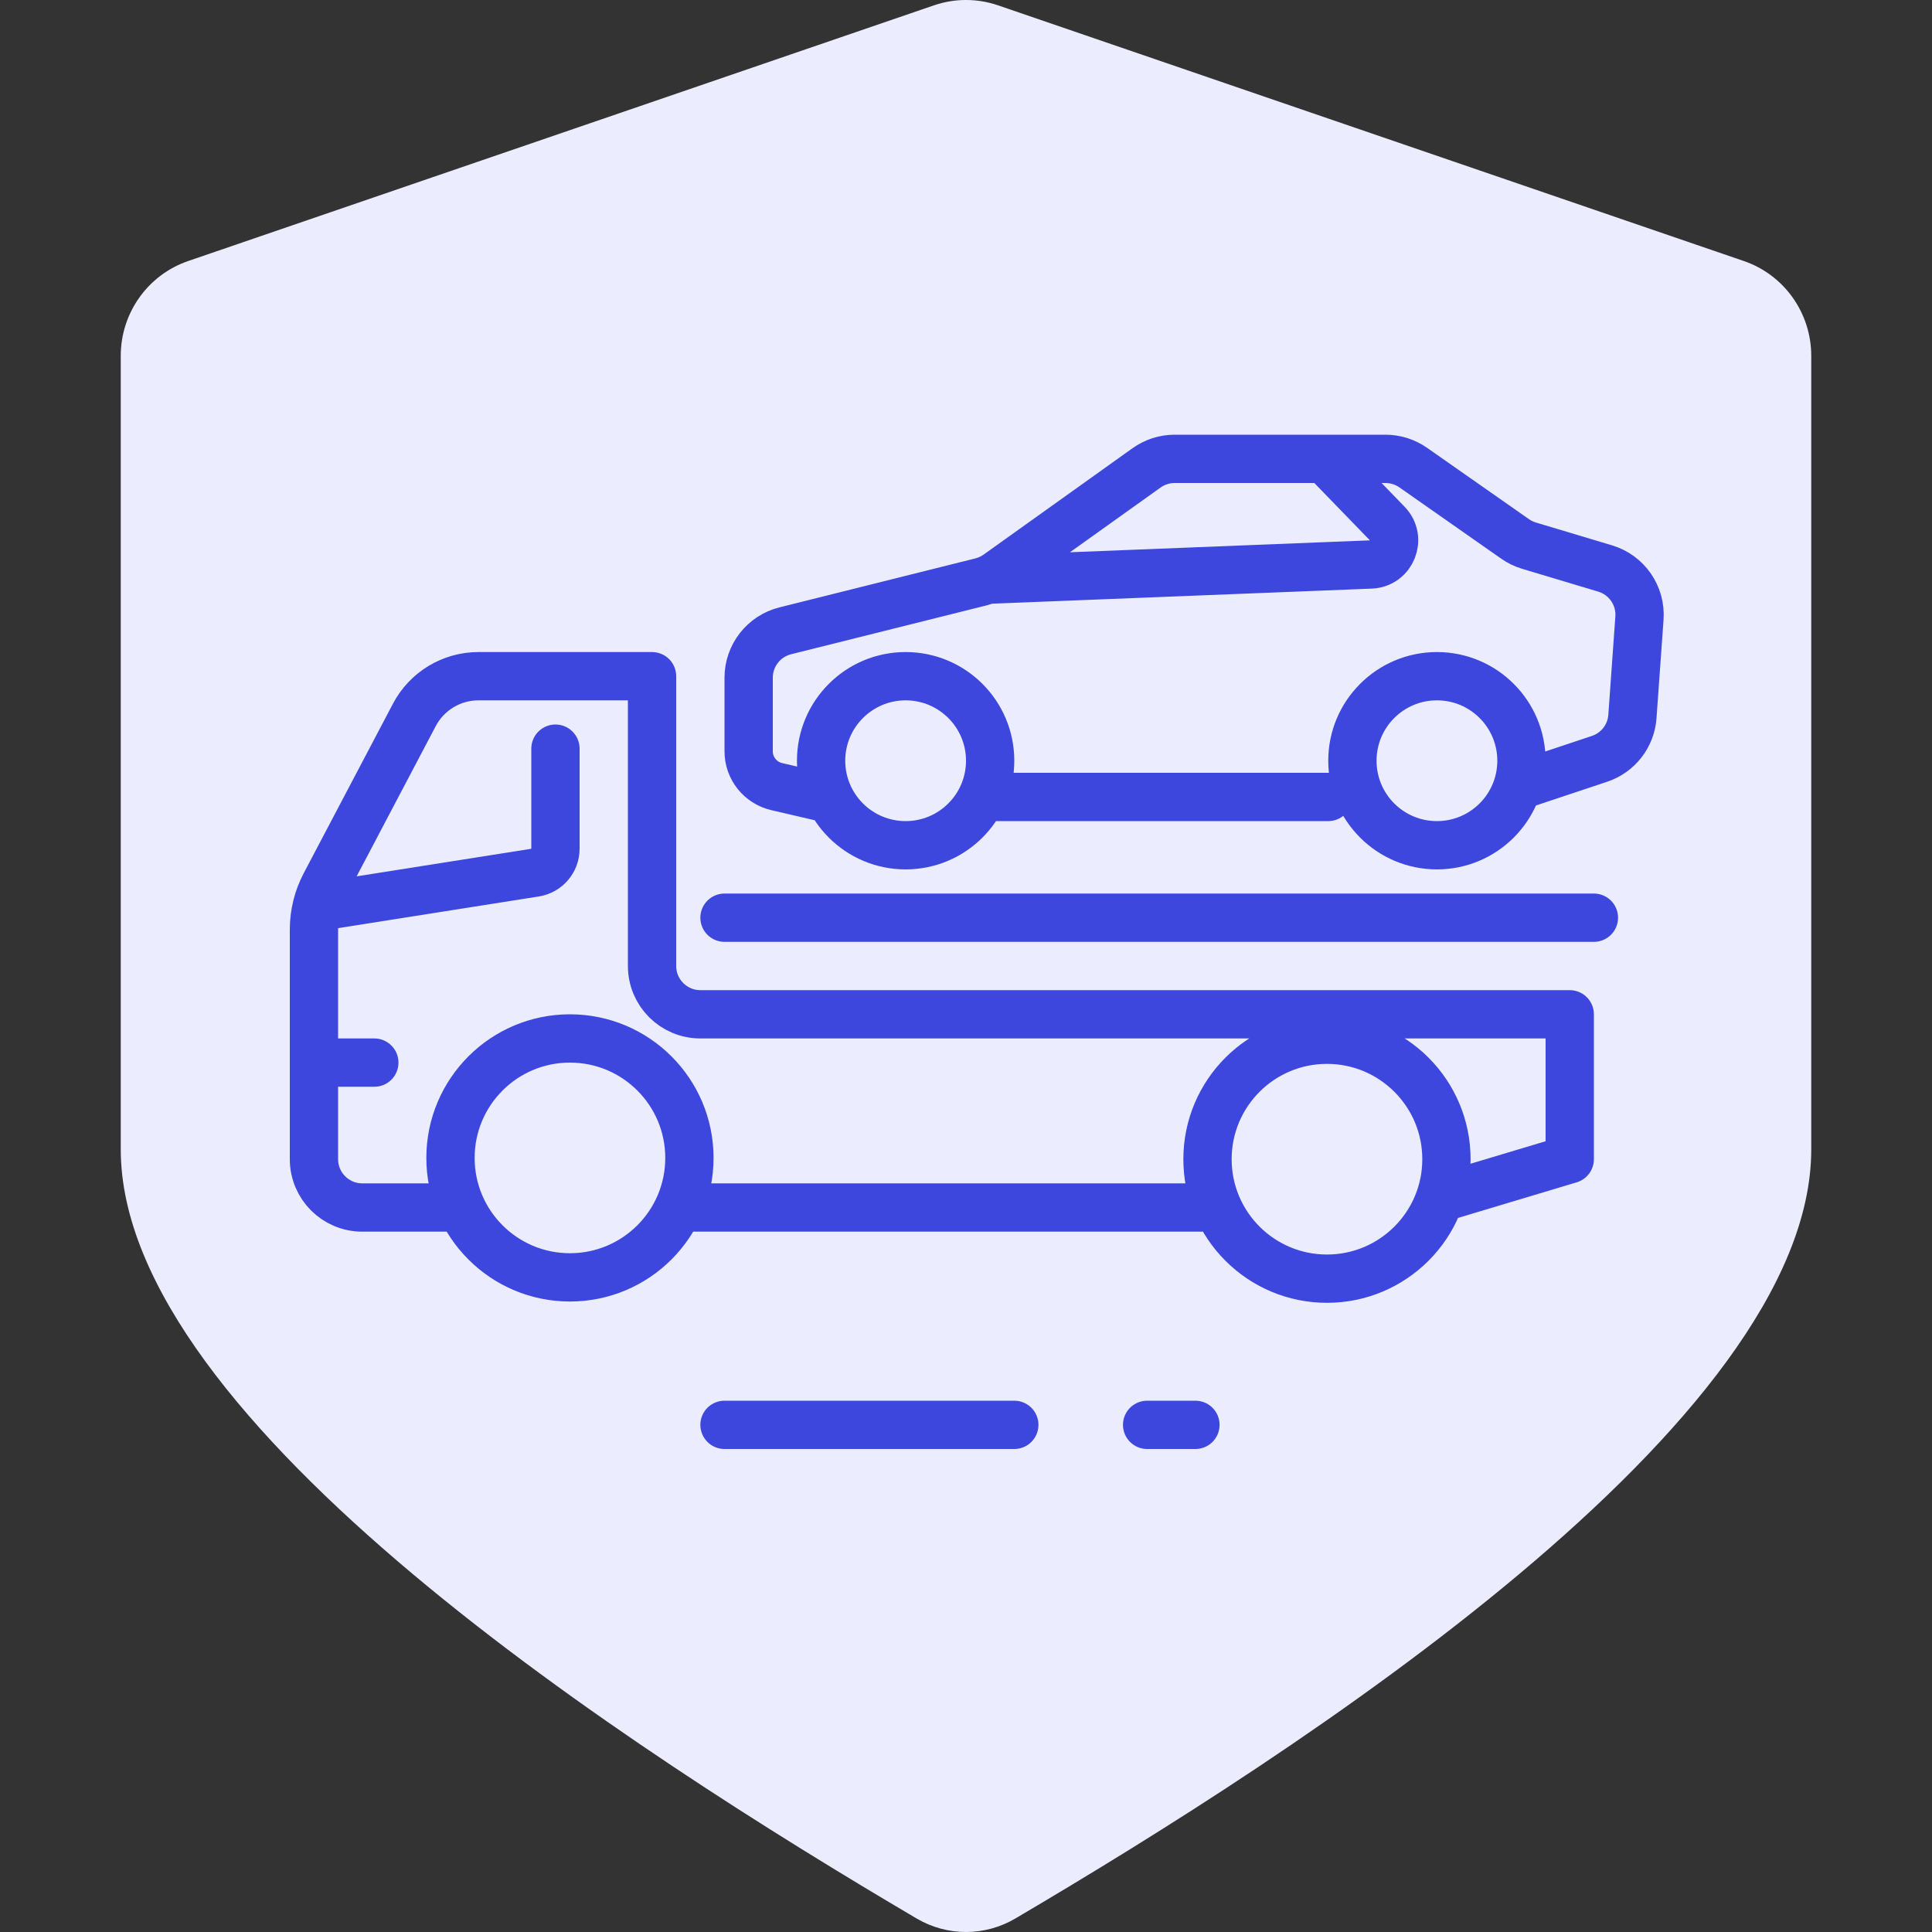
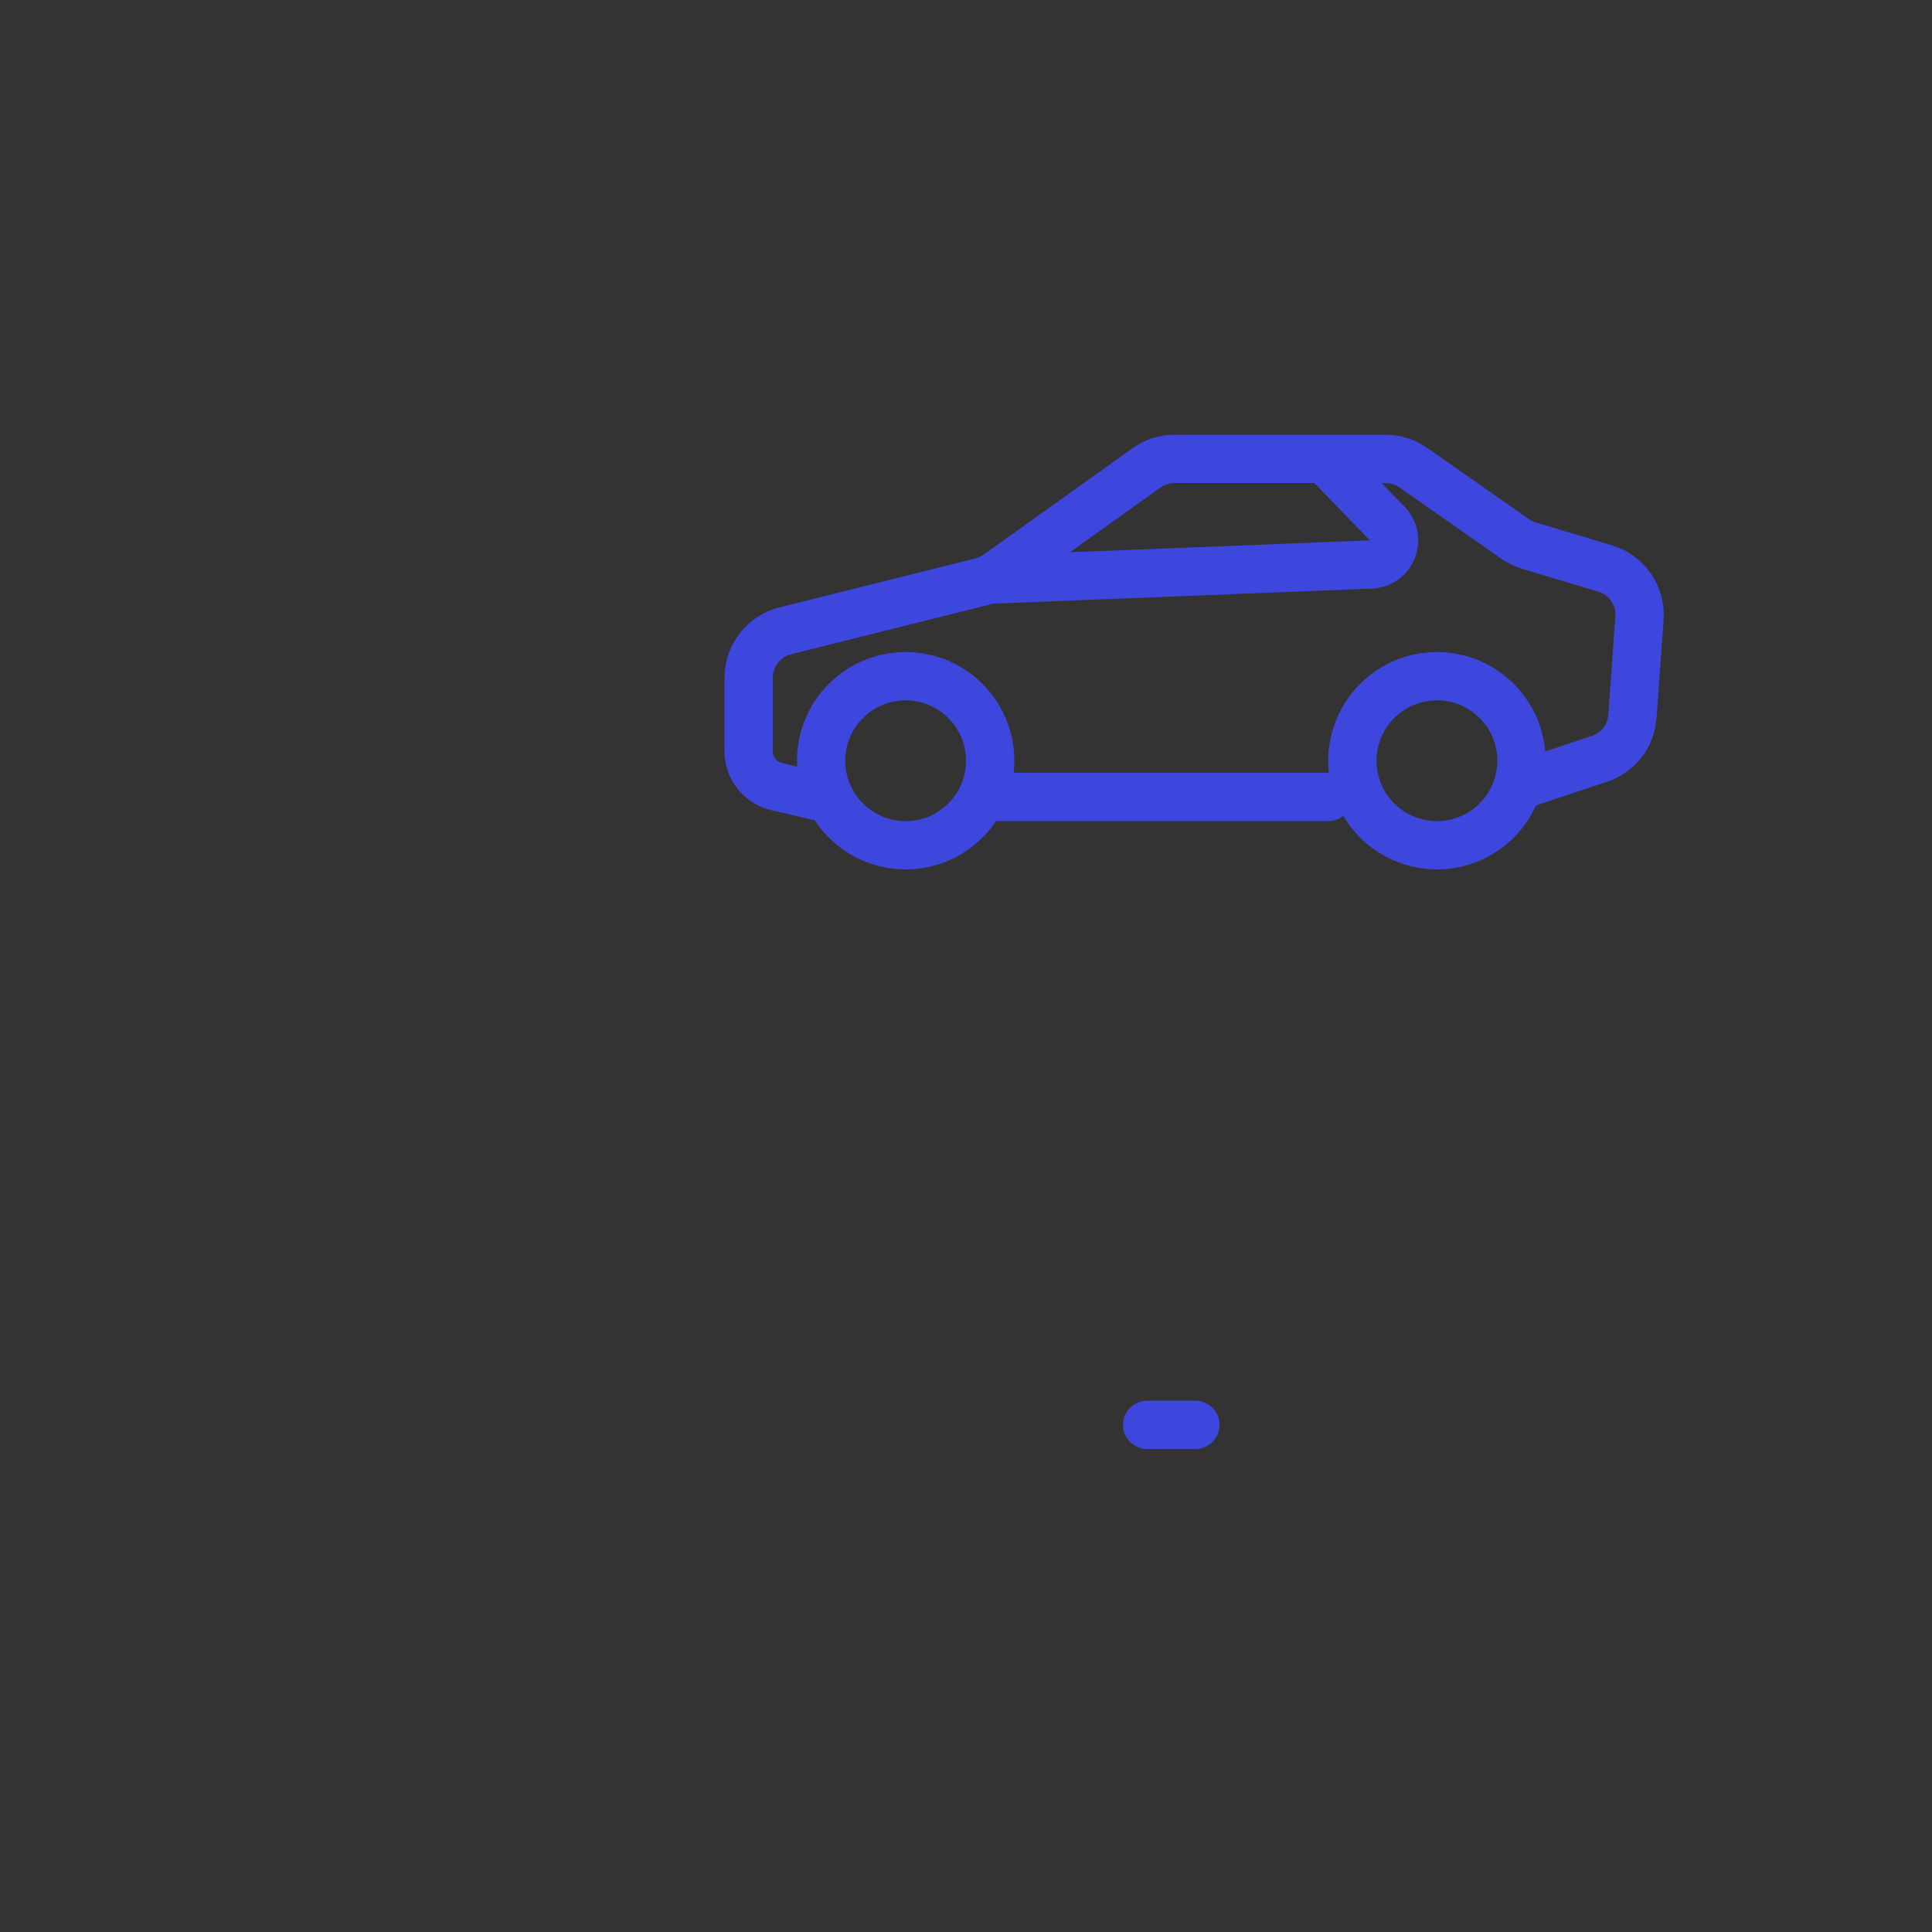
<svg xmlns="http://www.w3.org/2000/svg" width="80" height="80" viewBox="0 0 80 80" fill="none">
  <rect x="0" y="0" width="80" height="80" fill="#333333" stroke="none" />
-   <path d="M41.327 0.221C40.466 -0.074 39.533 -0.074 38.673 0.221L7.791 10.809C6.122 11.381 5 12.96 5 14.735V47.591C5 58.899 26.21 72.523 37.956 79.441C39.221 80.186 40.778 80.186 42.043 79.441C53.79 72.523 75 58.899 75 47.591V14.735C75 12.96 73.878 11.381 72.209 10.809L41.327 0.221Z" fill="#EBEDFE" />
-   <path d="M60 49.5L65 48V42L29 42C27.896 42 27 41.105 27 40V28H19.811C18.698 28 17.675 28.617 17.157 29.603L13.46 36.625C13.158 37.2 13 37.839 13 38.488V48C13 49.105 13.896 50 15 50H18.827M28.5 50H50M13 44H15.5M13.5 37.5L22.156 36.133C22.642 36.056 23 35.638 23 35.145V31M30 38H66M28.547 47.947C28.547 50.679 26.332 52.893 23.6 52.893C20.868 52.893 18.654 50.679 18.654 47.947C18.654 45.215 20.868 43 23.6 43C26.332 43 28.547 45.215 28.547 47.947ZM59.894 48C59.894 50.732 57.679 52.947 54.947 52.947C52.215 52.947 50 50.732 50 48C50 45.268 52.215 43.053 54.947 43.053C57.679 43.053 59.894 45.268 59.894 48Z" stroke="#3E47DD" stroke-width="2" stroke-linecap="round" stroke-linejoin="round" />
  <path d="M34 33L32.159 32.571C31.48 32.412 31 31.807 31 31.11V28.062C31 27.144 31.625 26.344 32.515 26.121L40.632 24.092C40.875 24.031 41.105 23.925 41.309 23.779L47.478 19.372C47.818 19.13 48.224 19 48.641 19H57.37C57.78 19 58.18 19.126 58.517 19.361L62.736 22.315C62.911 22.438 63.104 22.531 63.308 22.593L66.466 23.54C67.362 23.809 67.953 24.664 67.886 25.598L67.595 29.668C67.538 30.474 67 31.167 66.233 31.422L63 32.5M55 33H41M54.846 19L57.443 21.679C58.045 22.3 57.628 23.34 56.764 23.374L41 24M41 31.5C41 33.433 39.433 35 37.5 35C35.567 35 34 33.433 34 31.5C34 29.567 35.567 28 37.5 28C39.433 28 41 29.567 41 31.5ZM63 31.5C63 33.433 61.433 35 59.5 35C57.567 35 56 33.433 56 31.5C56 29.567 57.567 28 59.5 28C61.433 28 63 29.567 63 31.5Z" stroke="#3E47DD" stroke-width="2" stroke-linecap="round" stroke-linejoin="round" />
-   <path d="M30 59H42M47.5 59H49.5" stroke="#3E47DD" stroke-width="2" stroke-linecap="round" stroke-linejoin="round" />
+   <path d="M30 59M47.5 59H49.5" stroke="#3E47DD" stroke-width="2" stroke-linecap="round" stroke-linejoin="round" />
</svg>